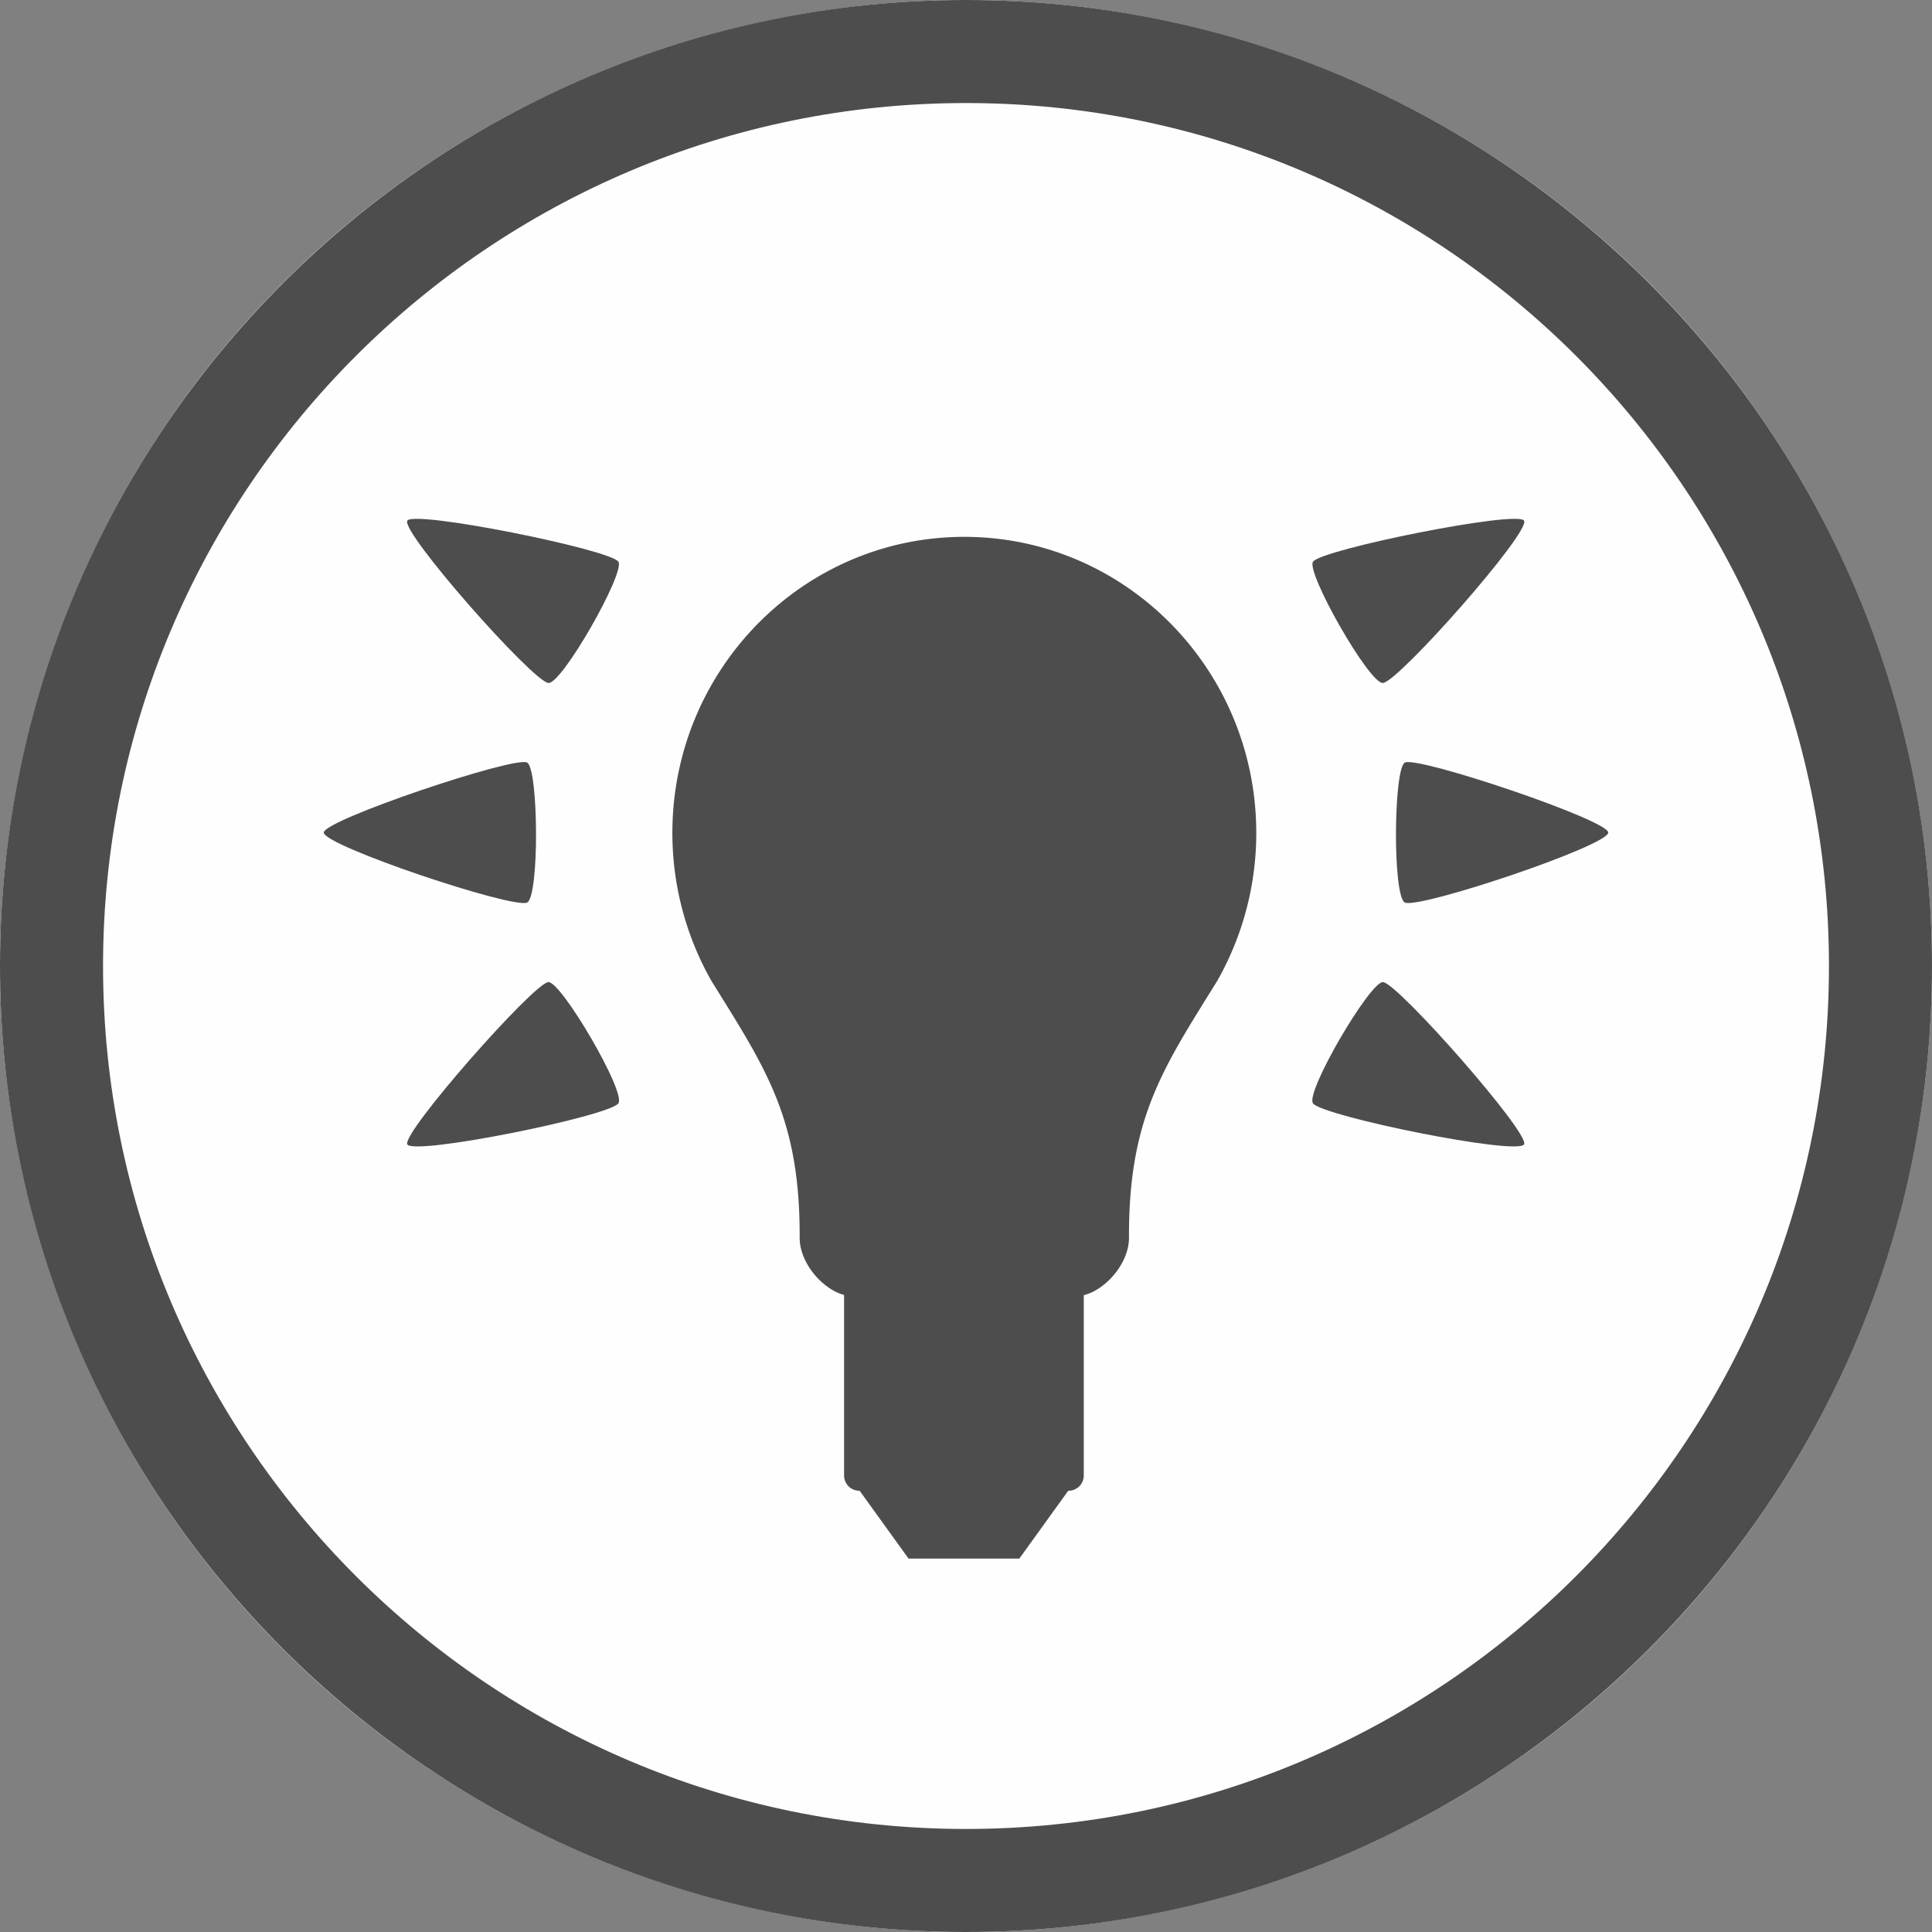
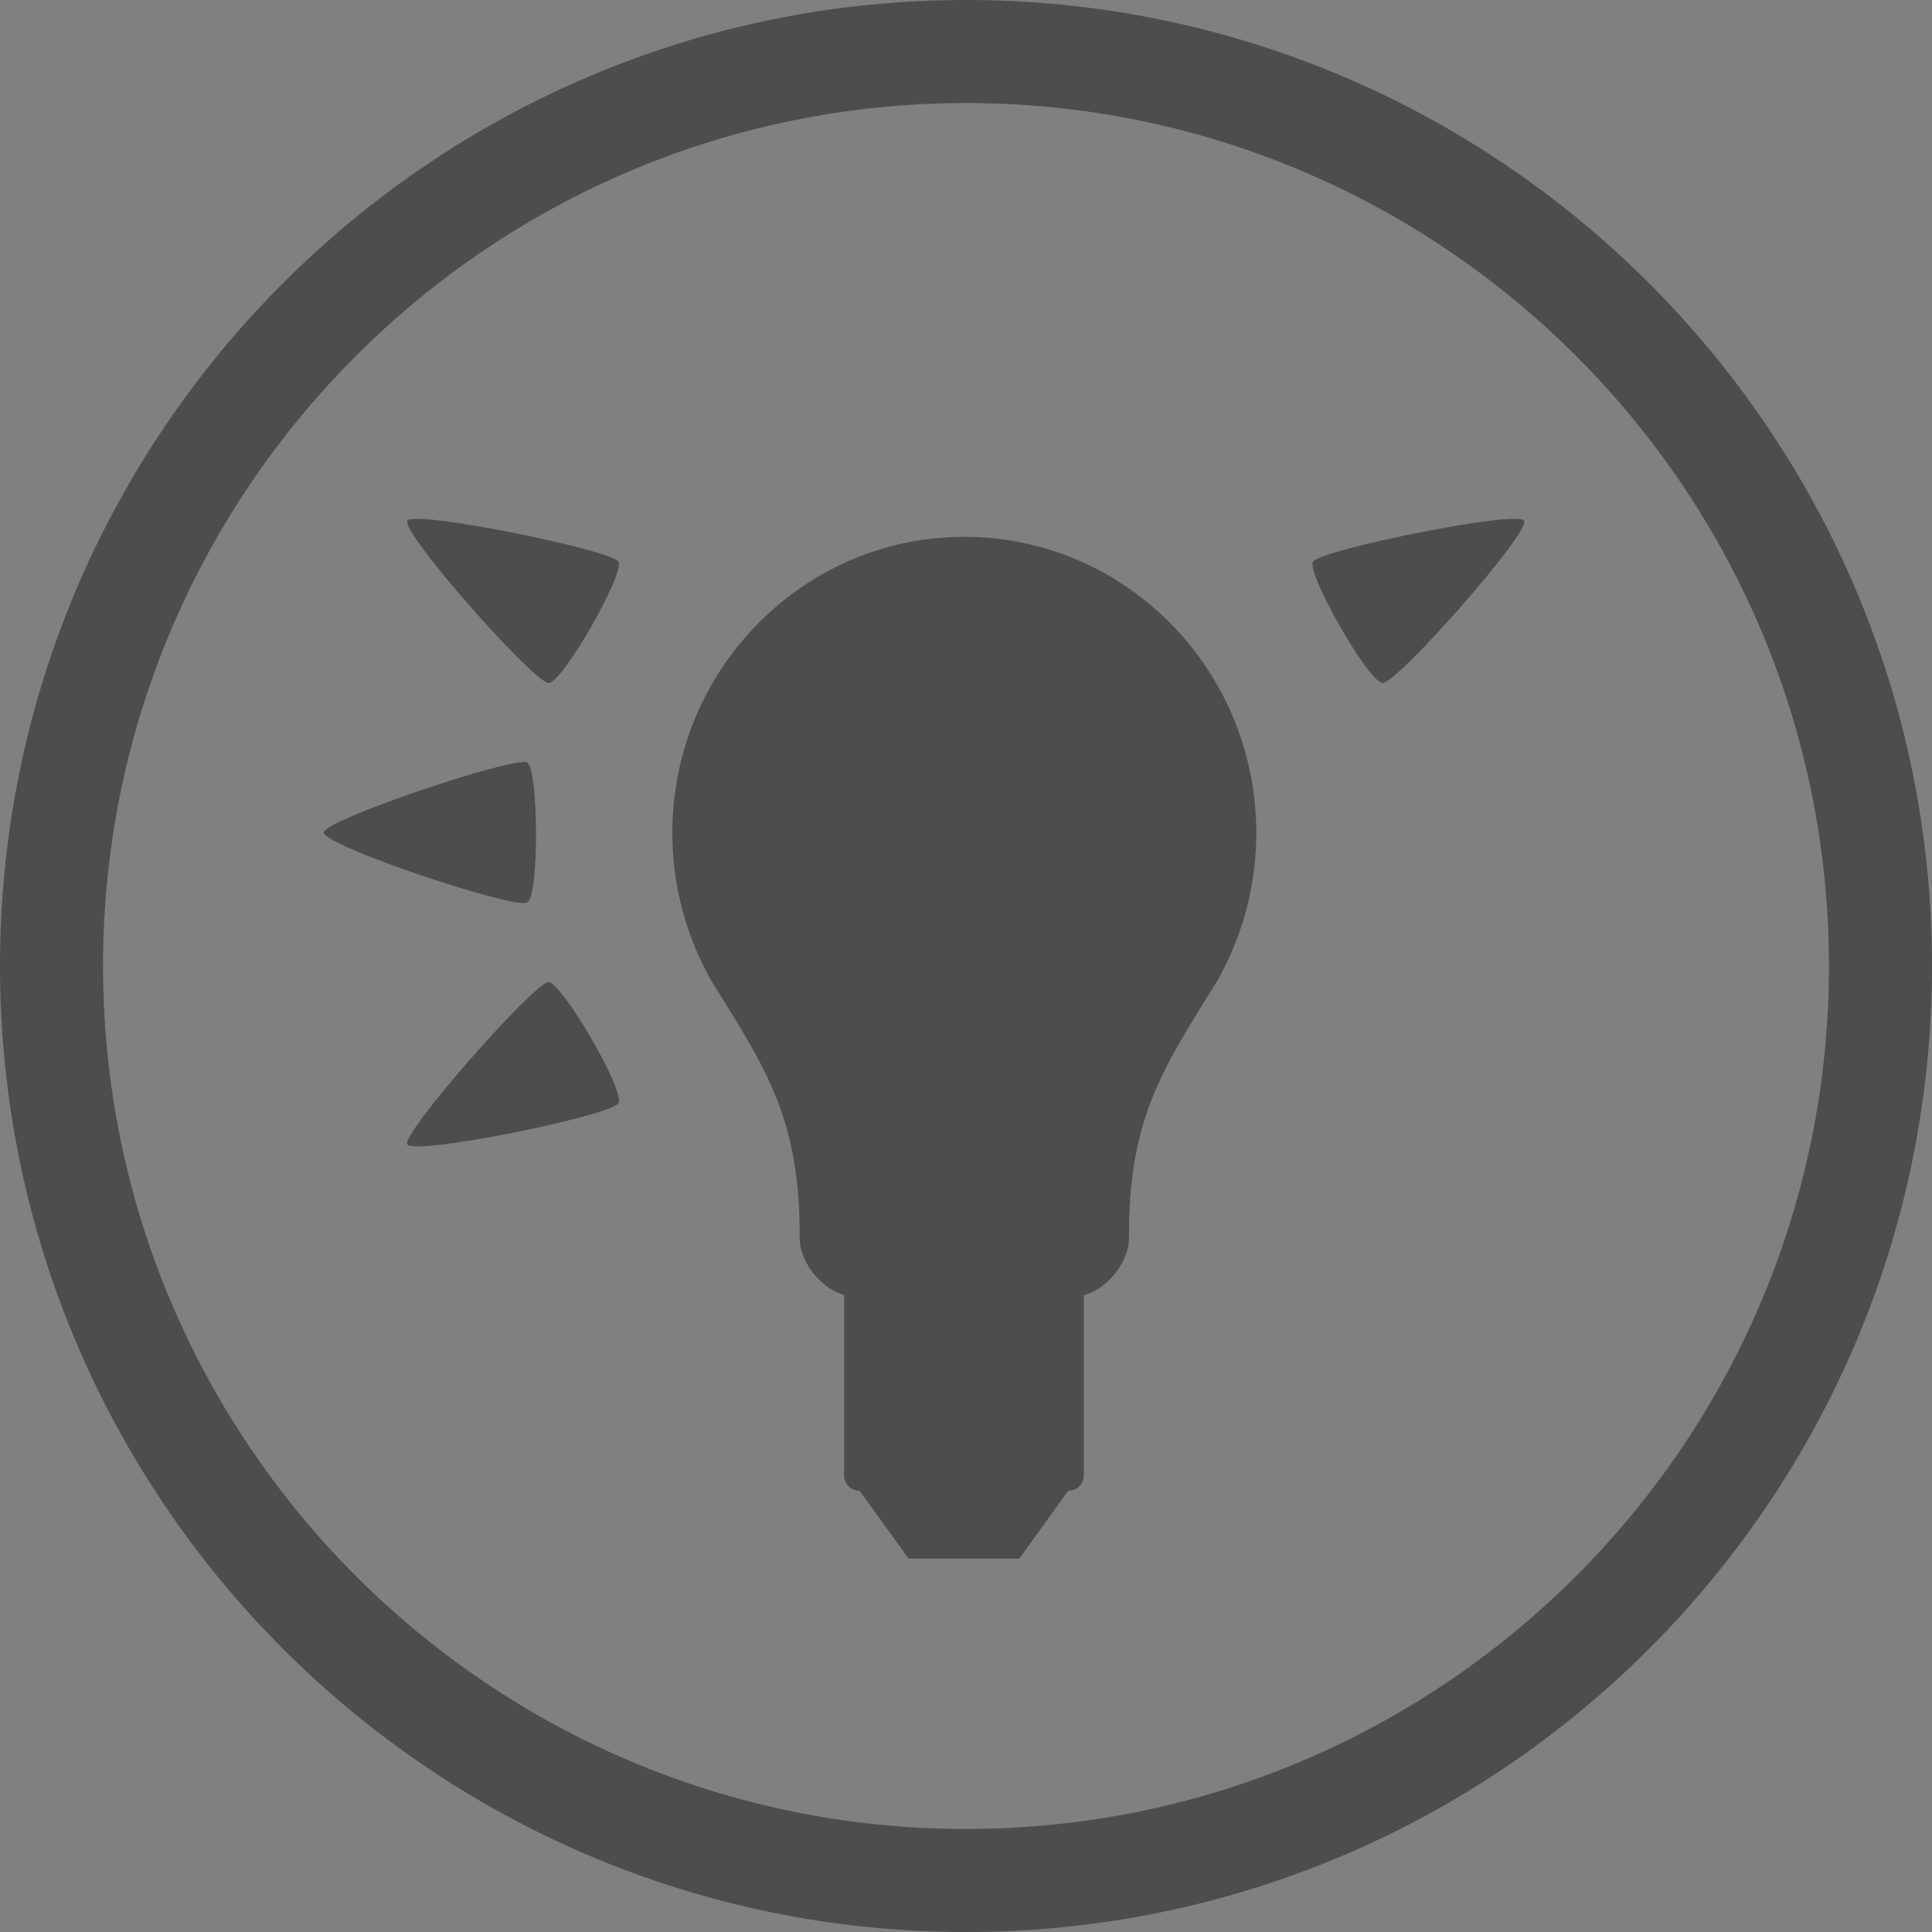
<svg xmlns="http://www.w3.org/2000/svg" width="60" height="60" viewBox="0 0 300 300" xml:space="preserve" style="fill-rule:evenodd;clip-rule:evenodd;stroke-linejoin:round;stroke-miterlimit:2">
  <rect x="0" y="0" width="300" height="300" fill="#808080" stroke="none" />
-   <circle cx="150" cy="150" r="150" style="fill:#fffefe" />
  <path d="M150 0c82.787 0 150 67.213 150 150s-67.213 150-150 150S0 232.787 0 150 67.213 0 150 0Zm0 16c73.957 0 134 60.043 134 134s-60.043 134-134 134S16 223.957 16 150 76.043 16 150 16Z" style="fill:#4d4d4d" />
  <path d="M122.981 208.691c-.709-.211-1.327-.441-1.827-.691-4.3-2.15-8.019-7.193-8-12 .105-26.438-7.525-37.446-19.502-56.75A66.224 66.224 0 0 1 85 106.5C85 70.35 113.936 41 149.577 41s64.577 29.35 64.577 65.5a66.224 66.224 0 0 1-8.652 32.75C193.525 158.554 185.894 169.562 186 196c.019 4.807-3.7 9.85-8 12-.541.27-1.219.517-2 .741v39.882a3.378 3.378 0 0 1-3.377 3.377h-.065l-10.813 15h-24.51l-10.813-15h-.064a3.378 3.378 0 0 1-3.377-3.377v-39.932Z" style="fill:#4d4d4d" transform="translate(44.737 54.58) scale(.702)" />
  <path d="M83.659 109.101c1.819.883 1.96 21.248 0 22.101-2.326 1.013-32.082-8.967-32.082-11.05 0-1.969 29.981-12.071 32.082-11.051Z" style="fill:#4d4d4d" transform="matrix(.984 0 0 .984 -.48 11.048)" />
  <path d="M83.659 109.101c1.819.883 1.96 21.248 0 22.101-2.326 1.013-32.082-8.967-32.082-11.05 0-1.969 29.981-12.071 32.082-11.051Z" style="fill:#4d4d4d" transform="scale(.984) rotate(-30 170.701 126.675)" />
  <path d="M83.659 109.101c1.819.883 1.96 21.248 0 22.101-2.326 1.013-32.082-8.967-32.082-11.05 0-1.969 29.981-12.071 32.082-11.051Z" style="fill:#4d4d4d" transform="scale(.984) rotate(30 128.81 124.853)" />
-   <path d="M83.659 109.101c1.819.883 1.96 21.248 0 22.101-2.326 1.013-32.082-8.967-32.082-11.05 0-1.969 29.981-12.071 32.082-11.051Z" style="fill:#4d4d4d" transform="matrix(-.984 0 0 .984 300.48 11.048)" />
-   <path d="M83.659 109.101c1.819.883 1.96 21.248 0 22.101-2.326 1.013-32.082-8.967-32.082-11.05 0-1.969 29.981-12.071 32.082-11.051Z" style="fill:#4d4d4d" transform="scale(-.984 .984) rotate(-30 18.31 695.404)" />
  <path d="M83.659 109.101c1.819.883 1.96 21.248 0 22.101-2.326 1.013-32.082-8.967-32.082-11.05 0-1.969 29.981-12.071 32.082-11.051Z" style="fill:#4d4d4d" transform="scale(-.984 .984) rotate(30 -23.58 -443.876)" />
</svg>